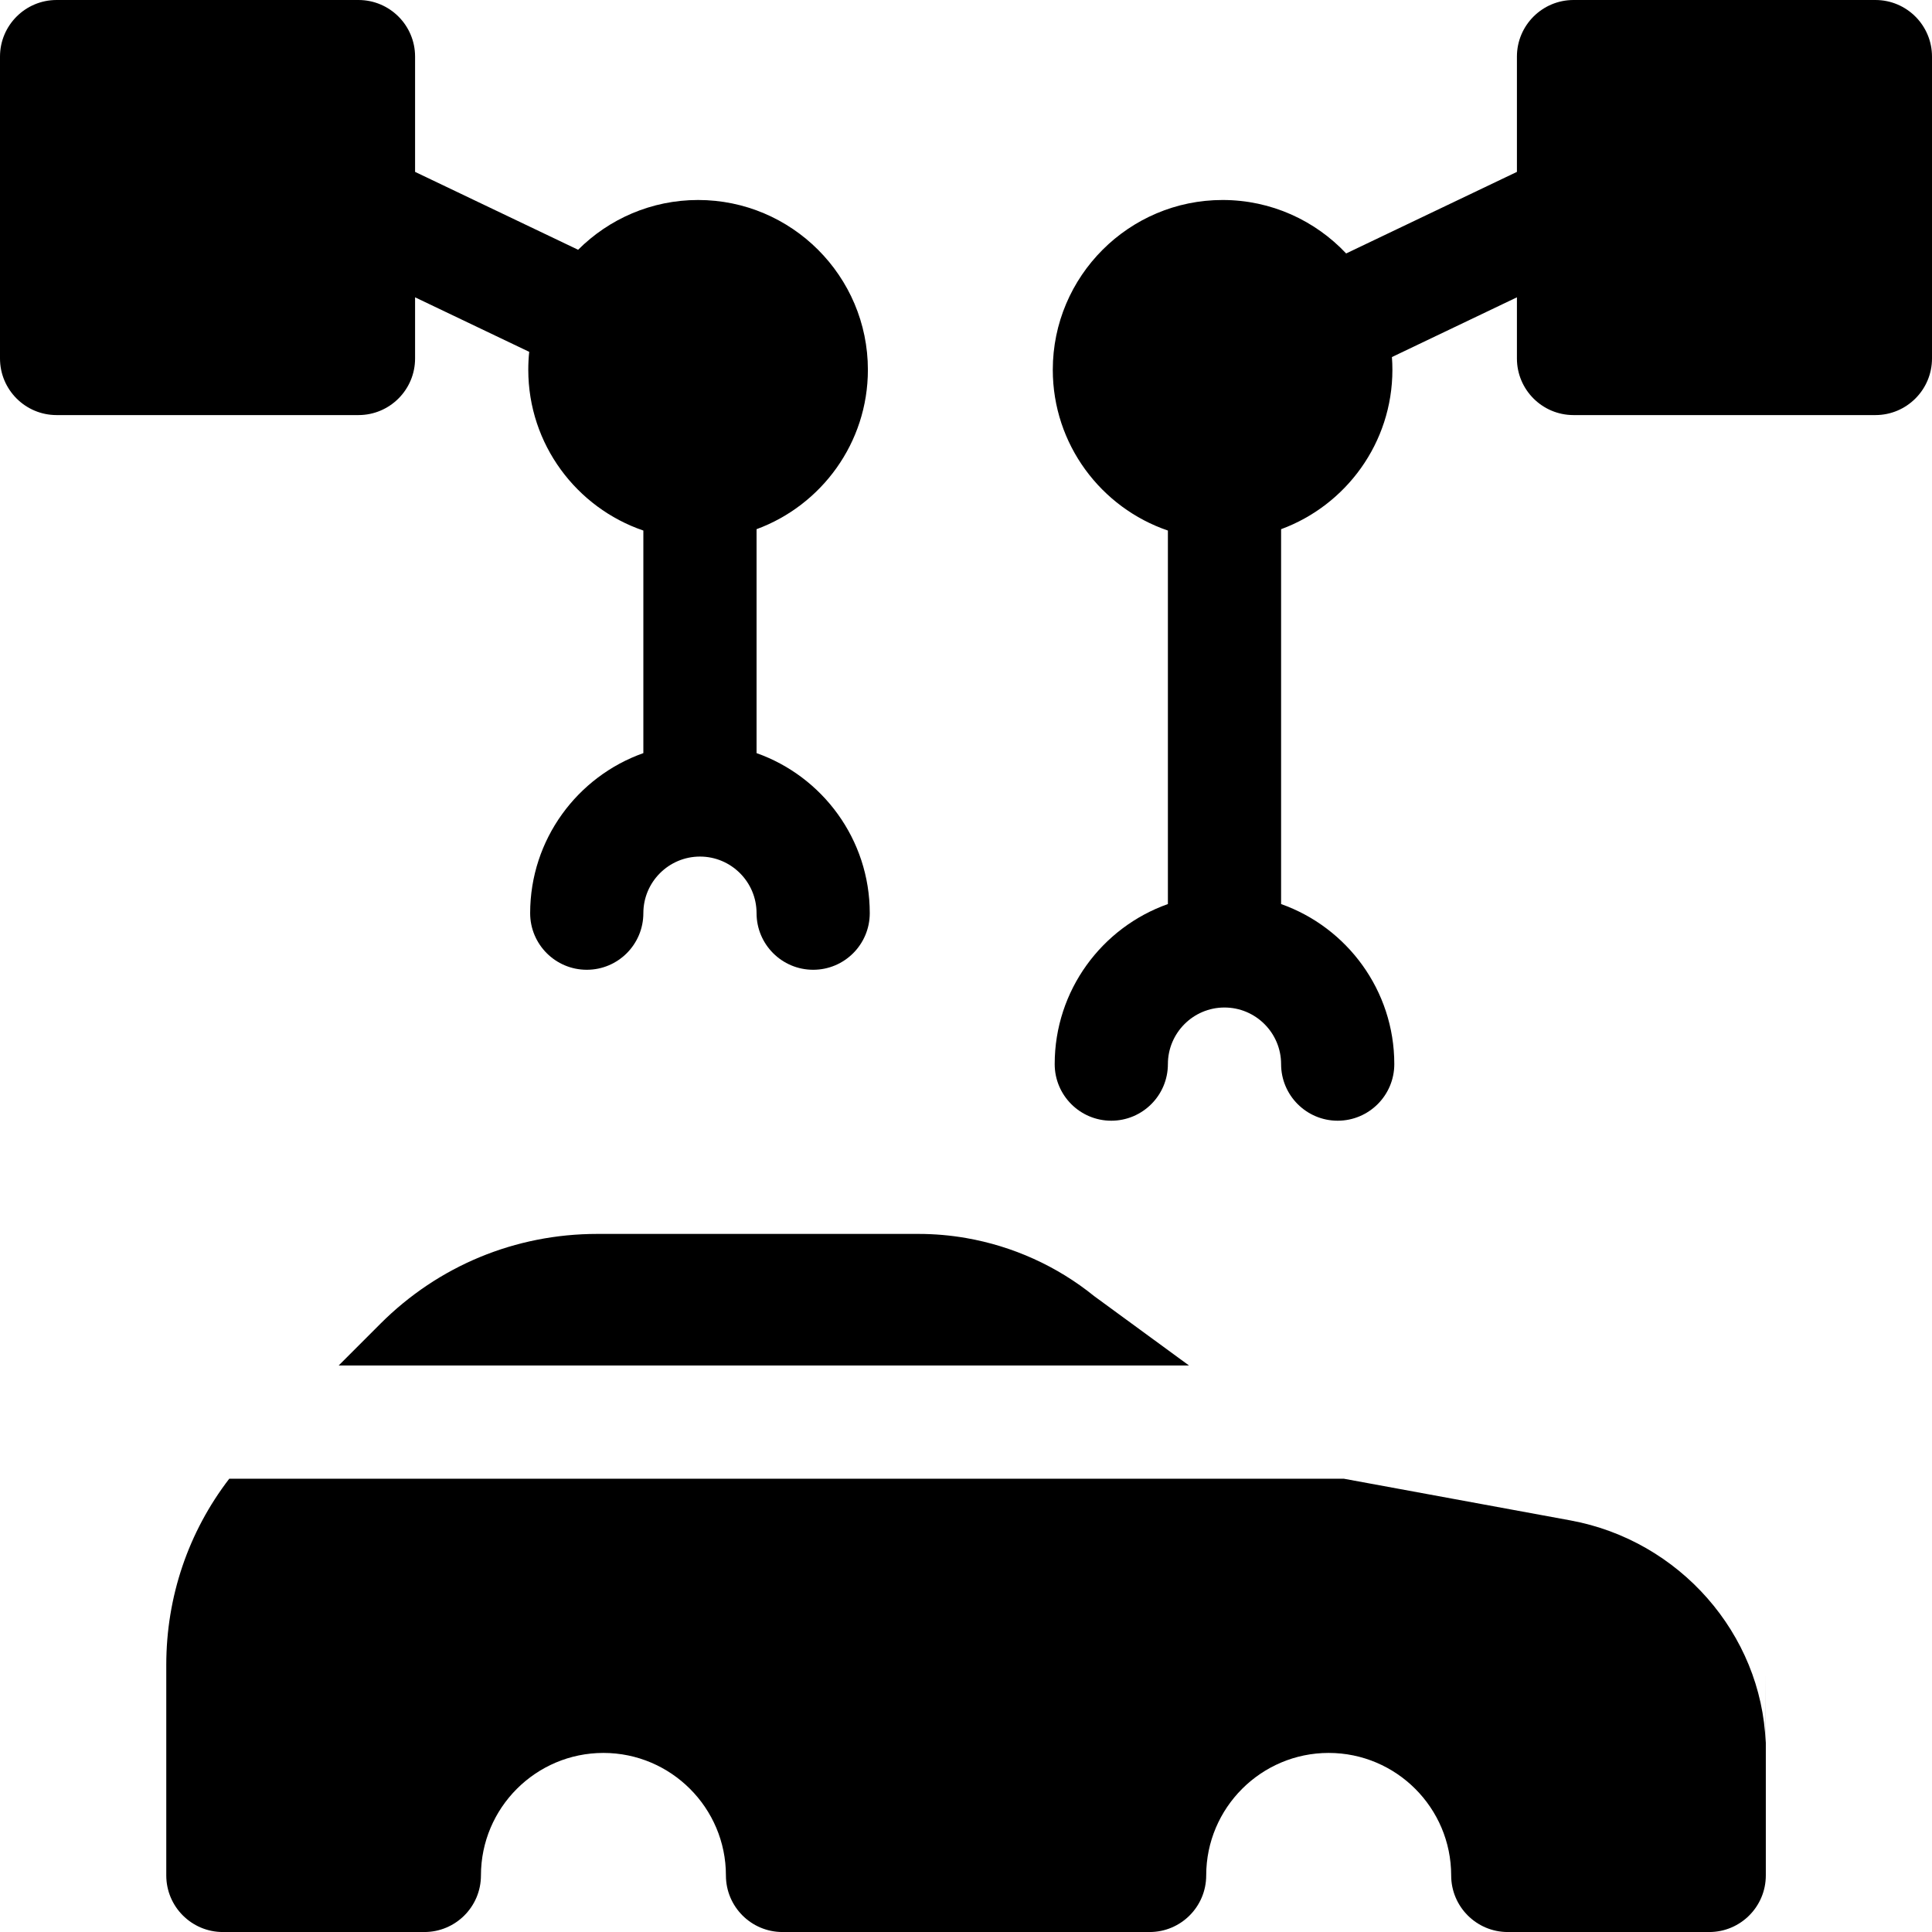
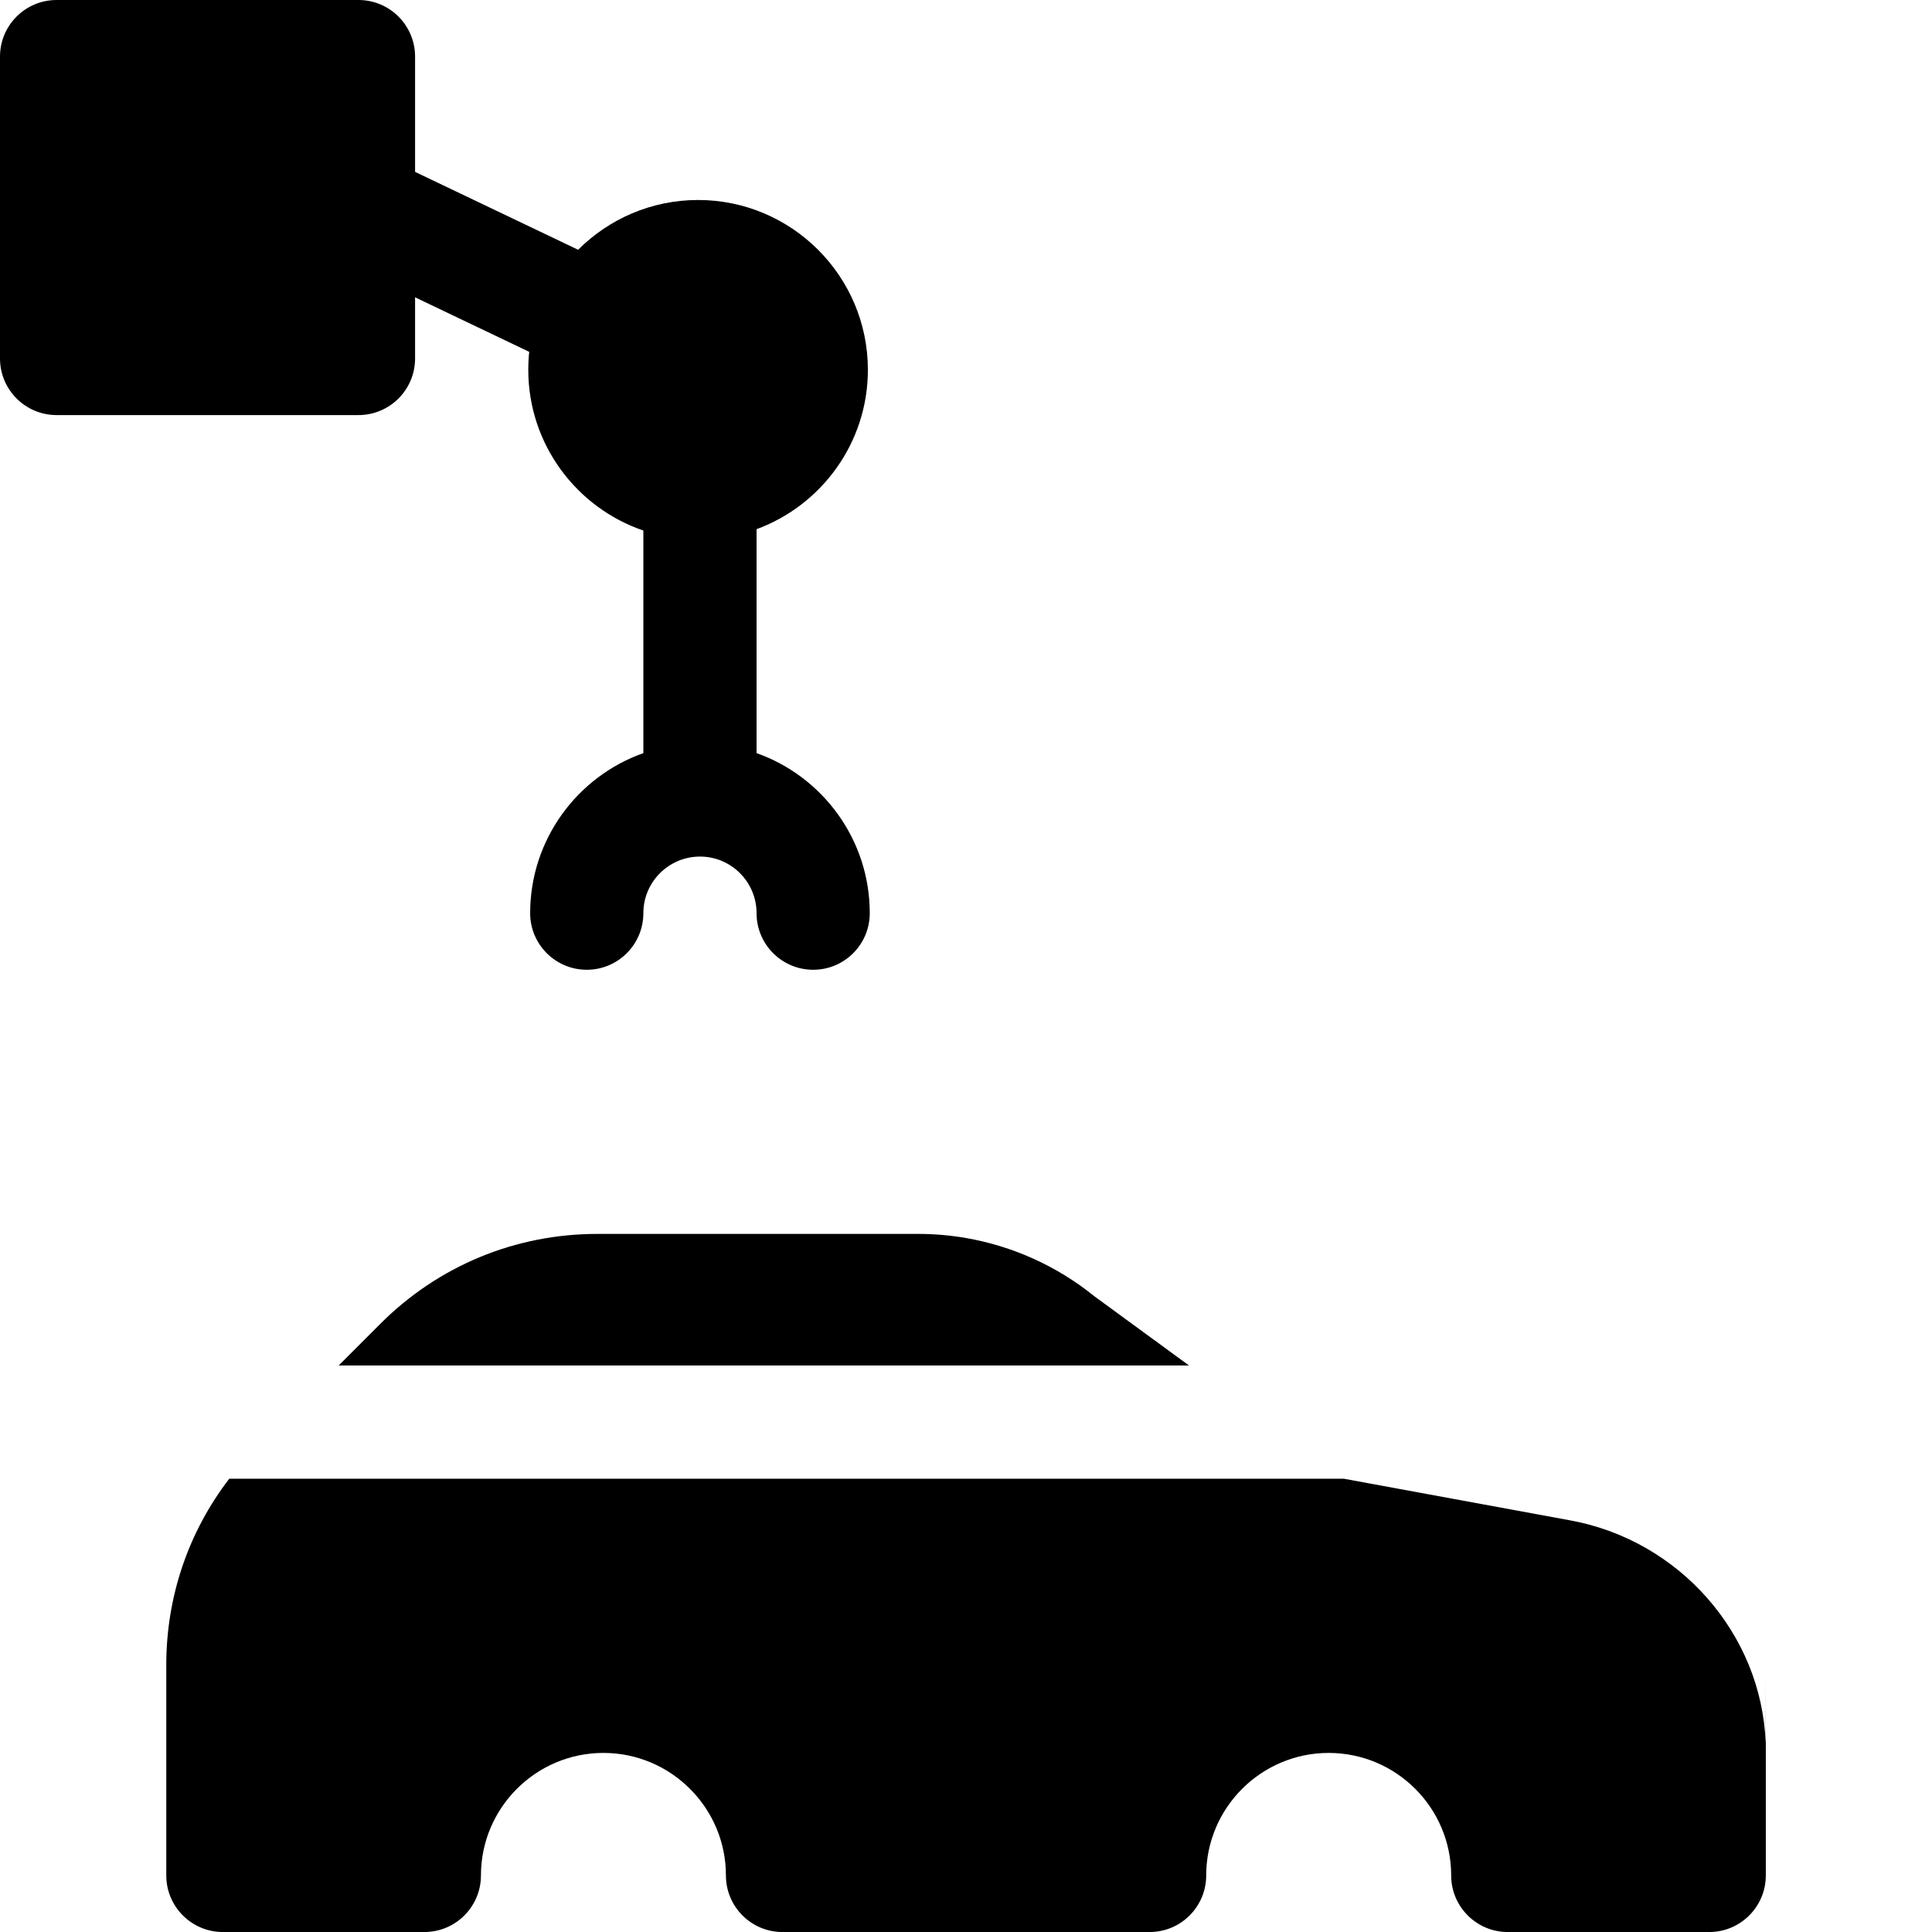
<svg xmlns="http://www.w3.org/2000/svg" width="64" height="64" viewBox="0 0 64 64" fill="none">
  <g clip-path="url(#clip0_3965_26626)">
    <path d="M12.602 43.85L11.219 45.234H39.388L36.245 42.935C35.016 41.94 33.549 41.28 32.001 41.011C31.483 40.921 30.955 40.875 30.425 40.875H19.786C17.073 40.875 14.521 41.931 12.602 43.85Z" fill="black" />
    <path d="M13.75 11.875V9.849L17.531 11.655C17.51 11.85 17.5 12.049 17.5 12.25C17.5 14.717 19.098 16.82 21.312 17.575V24.948C19.13 25.72 17.562 27.806 17.562 30.25C17.562 31.285 18.402 32.125 19.438 32.125C20.473 32.125 21.312 31.285 21.312 30.25C21.312 29.216 22.154 28.375 23.188 28.375C24.221 28.375 25.062 29.216 25.062 30.25C25.062 31.285 25.902 32.125 26.938 32.125C27.973 32.125 28.812 31.285 28.812 30.25C28.812 27.806 27.245 25.72 25.062 24.948V17.53C27.212 16.739 28.75 14.67 28.75 12.25C28.75 9.149 26.226 6.625 23.125 6.625C21.576 6.625 20.169 7.256 19.151 8.274L13.75 5.694V1.875C13.75 0.84 12.91 0 11.875 0H1.875C0.84 0 0 0.84 0 1.875V11.875C0 12.91 0.84 13.75 1.875 13.75H11.875C12.91 13.75 13.75 12.91 13.75 11.875Z" fill="black" />
-     <path d="M62.125 0H52.125C51.09 0 50.25 0.84 50.25 1.875V5.694L44.593 8.396C43.566 7.306 42.111 6.625 40.5 6.625C37.399 6.625 34.875 9.149 34.875 12.25C34.875 14.717 36.472 16.82 38.688 17.575V29.948C36.505 30.72 34.938 32.806 34.938 35.25C34.938 36.285 35.778 37.125 36.812 37.125C37.847 37.125 38.688 36.285 38.688 35.25C38.688 34.216 39.529 33.375 40.562 33.375C41.596 33.375 42.438 34.216 42.438 35.25C42.438 36.285 43.278 37.125 44.312 37.125C45.347 37.125 46.188 36.285 46.188 35.25C46.188 32.806 44.62 30.72 42.438 29.948V17.53C44.587 16.739 46.125 14.67 46.125 12.25C46.125 12.107 46.12 11.967 46.109 11.828L50.25 9.849V11.875C50.25 12.91 51.09 13.75 52.125 13.75H62.125C63.16 13.75 64 12.91 64 11.875V1.875C64 0.84 63.16 0 62.125 0Z" fill="black" />
    <path d="M58.489 57.723C58.352 54.123 55.633 51.029 52.025 50.366L44.513 48.984H7.595C6.24 50.747 5.508 52.894 5.508 55.154V62.126C5.508 63.161 6.348 64.001 7.383 64.001H14.057C15.092 64.001 15.932 63.161 15.932 62.126C15.932 59.888 17.752 58.068 19.989 58.068C22.225 58.068 24.047 59.888 24.047 62.126C24.047 63.161 24.885 64.001 25.922 64.001H38.082C39.118 64.001 39.957 63.161 39.957 62.126C39.957 59.888 41.778 58.068 44.014 58.068C46.252 58.068 48.072 59.888 48.072 62.126C48.072 63.161 48.912 64.001 49.947 64.001H56.62C57.655 64.001 58.495 63.161 58.495 62.126V55.527C58.495 55.426 58.493 57.824 58.489 57.723Z" fill="black" />
  </g>
  <defs>
    <clipPath id="clip0_3965_26626">
      <rect width="64" height="64" fill="white" />
    </clipPath>
  </defs>
</svg>